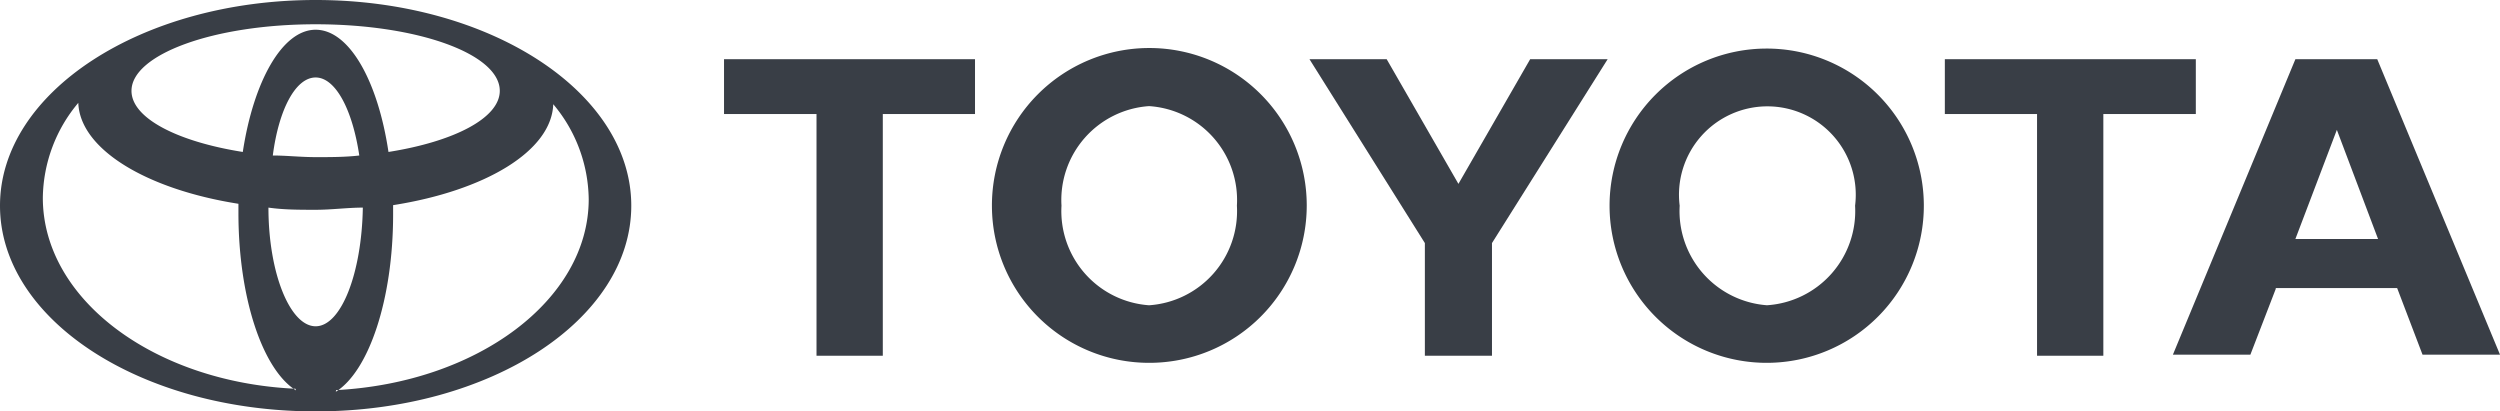
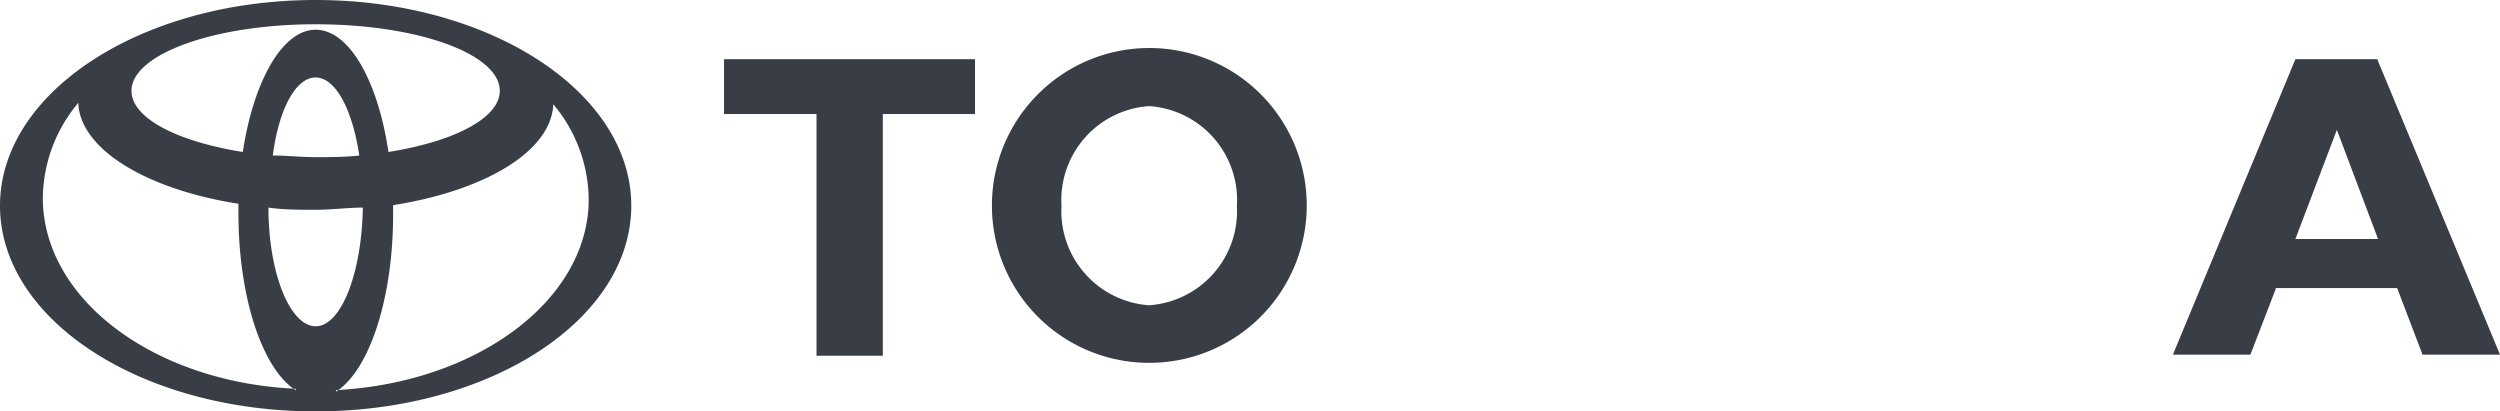
<svg xmlns="http://www.w3.org/2000/svg" viewBox="0 0 91.64 15.08">
  <defs>
    <style>.cls-1{fill:#393e46;fill-rule:evenodd;}</style>
  </defs>
  <g id="Layer_2" data-name="Layer 2">
    <g id="Layer_1-2" data-name="Layer 1">
      <path class="cls-1" d="M10.85,14.31c-1.22-.76-2.11-3.38-2.11-6.5V7.47h0c-3.37-.53-5.81-2-5.87-3.7h0v0h0a5.5,5.5,0,0,0-1.3,3.48c0,3.72,4.08,6.76,9.26,7h0ZM0,7.54C0,3.38,5.18,0,11.57,0S23.14,3.38,23.14,7.54,18,15.08,11.57,15.08,0,11.7,0,7.54ZM11.57,1.09c1.23,0,2.28,1.87,2.67,4.48h0c2.4-.38,4.08-1.24,4.08-2.24,0-1.35-3-2.44-6.75-2.44S4.82,2,4.82,3.33c0,1,1.68,1.86,4.08,2.24h0C9.29,3,10.34,1.09,11.57,1.09Zm.75,13.21c5.18-.27,9.26-3.31,9.26-7a5.5,5.5,0,0,0-1.3-3.48h0v0h0c-.06,1.72-2.5,3.17-5.87,3.7h0v.34c0,3.12-.89,5.74-2.1,6.5h0Zm-.75-8.54c.55,0,1.09,0,1.6-.06h0c-.25-1.68-.87-2.86-1.6-2.86S10.22,4,10,5.7h0c.51,0,1,.06,1.6.06Zm0,6.2c.93,0,1.69-1.93,1.73-4.35h0c-.56,0-1.14.08-1.73.08s-1.17,0-1.73-.08h0c0,2.42.8,4.35,1.73,4.35Z" />
-       <path class="cls-1" d="M59,7.54A5.76,5.76,0,1,1,64.8,13.3,5.76,5.76,0,0,1,59,7.54Zm5.76,3.65A3.46,3.46,0,0,0,68,7.54a3.24,3.24,0,1,0-6.43,0,3.46,3.46,0,0,0,3.21,3.65Z" />
-       <polygon class="cls-1" points="77.1 4.18 77.1 13.04 74.67 13.04 74.67 4.18 74.68 4.18 71.29 4.18 71.29 2.17 80.49 2.17 80.49 4.18 77.11 4.18 77.1 4.18 77.1 4.18" />
      <path class="cls-1" d="M83.42,10.59h0L82.49,13H79.65L84.14,2.17h3L91.64,13H88.8l-.93-2.44H83.42Zm2.23-1.83h1.52l-1.51-4h0l-1.52,4h1.53Z" />
      <polygon class="cls-1" points="32.36 4.18 32.36 13.04 29.93 13.04 29.93 4.18 29.94 4.18 26.54 4.18 26.54 2.17 35.74 2.17 35.74 4.18 32.36 4.18 32.36 4.18 32.36 4.18" />
      <path class="cls-1" d="M36.36,7.54a5.77,5.77,0,1,1,5.76,5.76,5.76,5.76,0,0,1-5.76-5.76Zm5.76,3.65a3.46,3.46,0,0,0,3.22-3.65,3.45,3.45,0,0,0-3.22-3.65,3.45,3.45,0,0,0-3.21,3.65,3.46,3.46,0,0,0,3.21,3.65Z" />
-       <polygon class="cls-1" points="53.46 13.04 54.69 13.04 54.69 8.96 54.69 8.91 58.93 2.17 56.09 2.17 53.46 6.74 50.83 2.17 48 2.17 52.23 8.91 52.23 8.96 52.23 13.04 53.46 13.04 53.46 13.04" />
    </g>
  </g>
</svg>